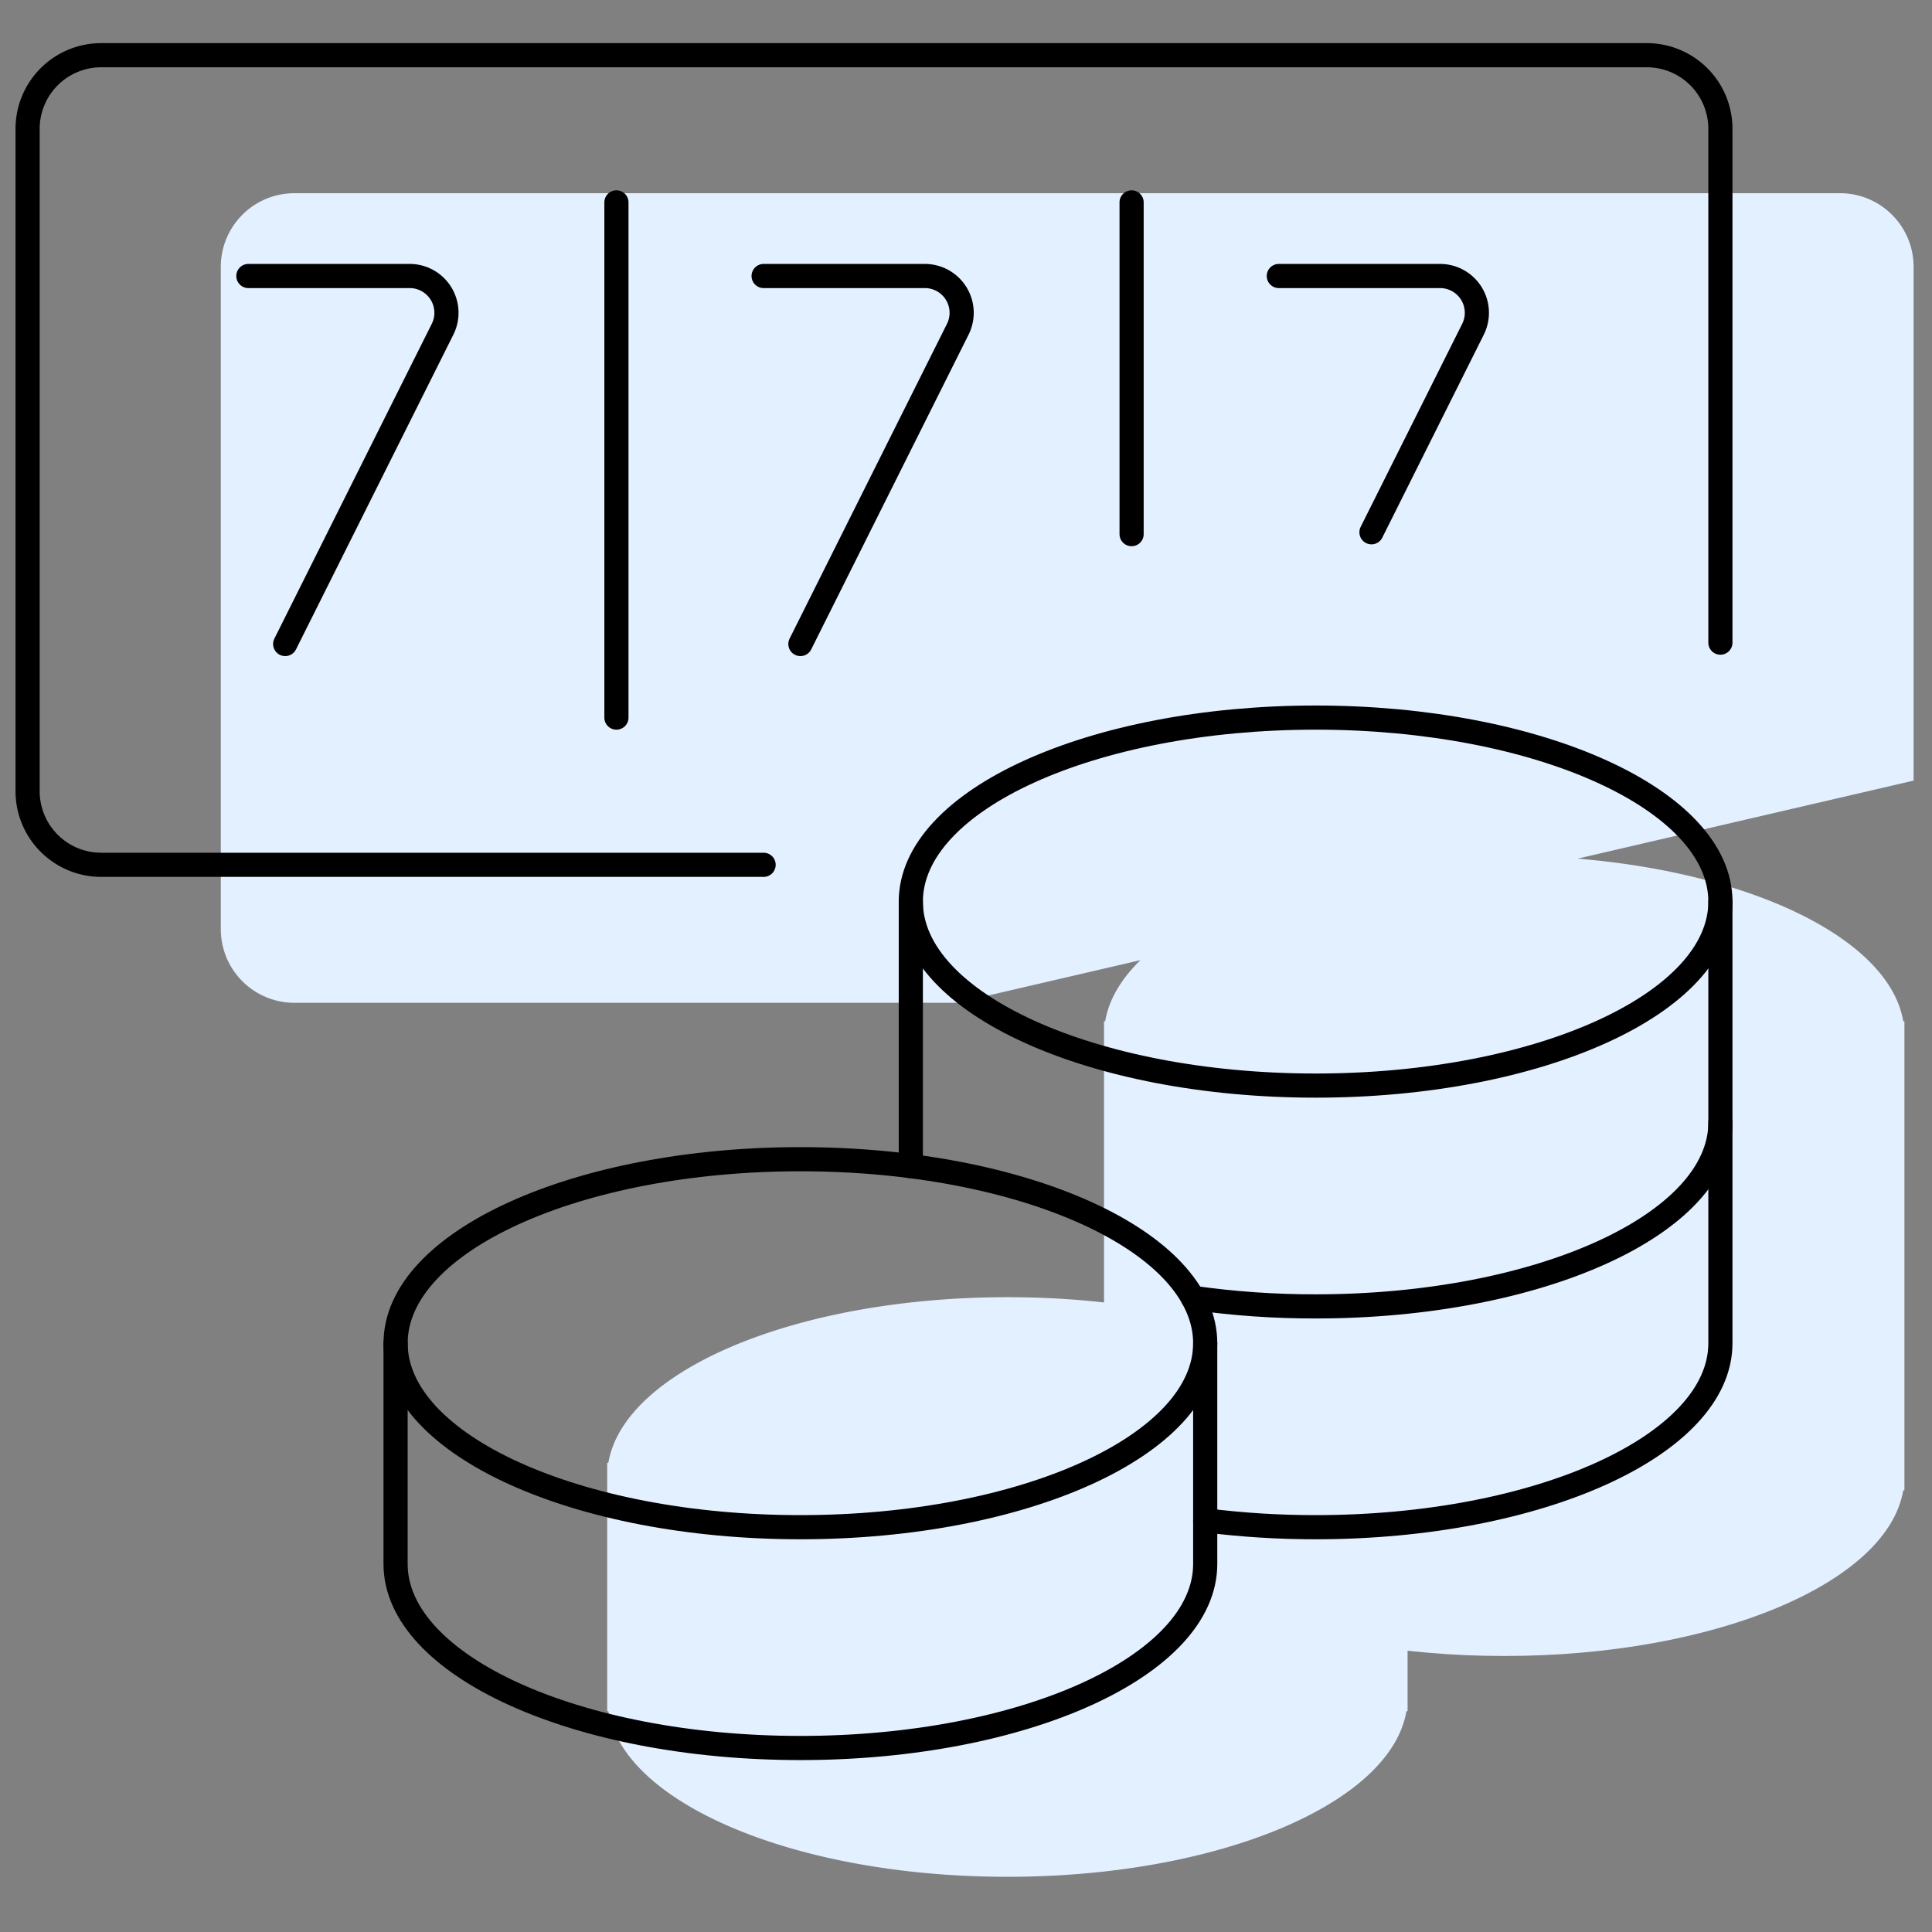
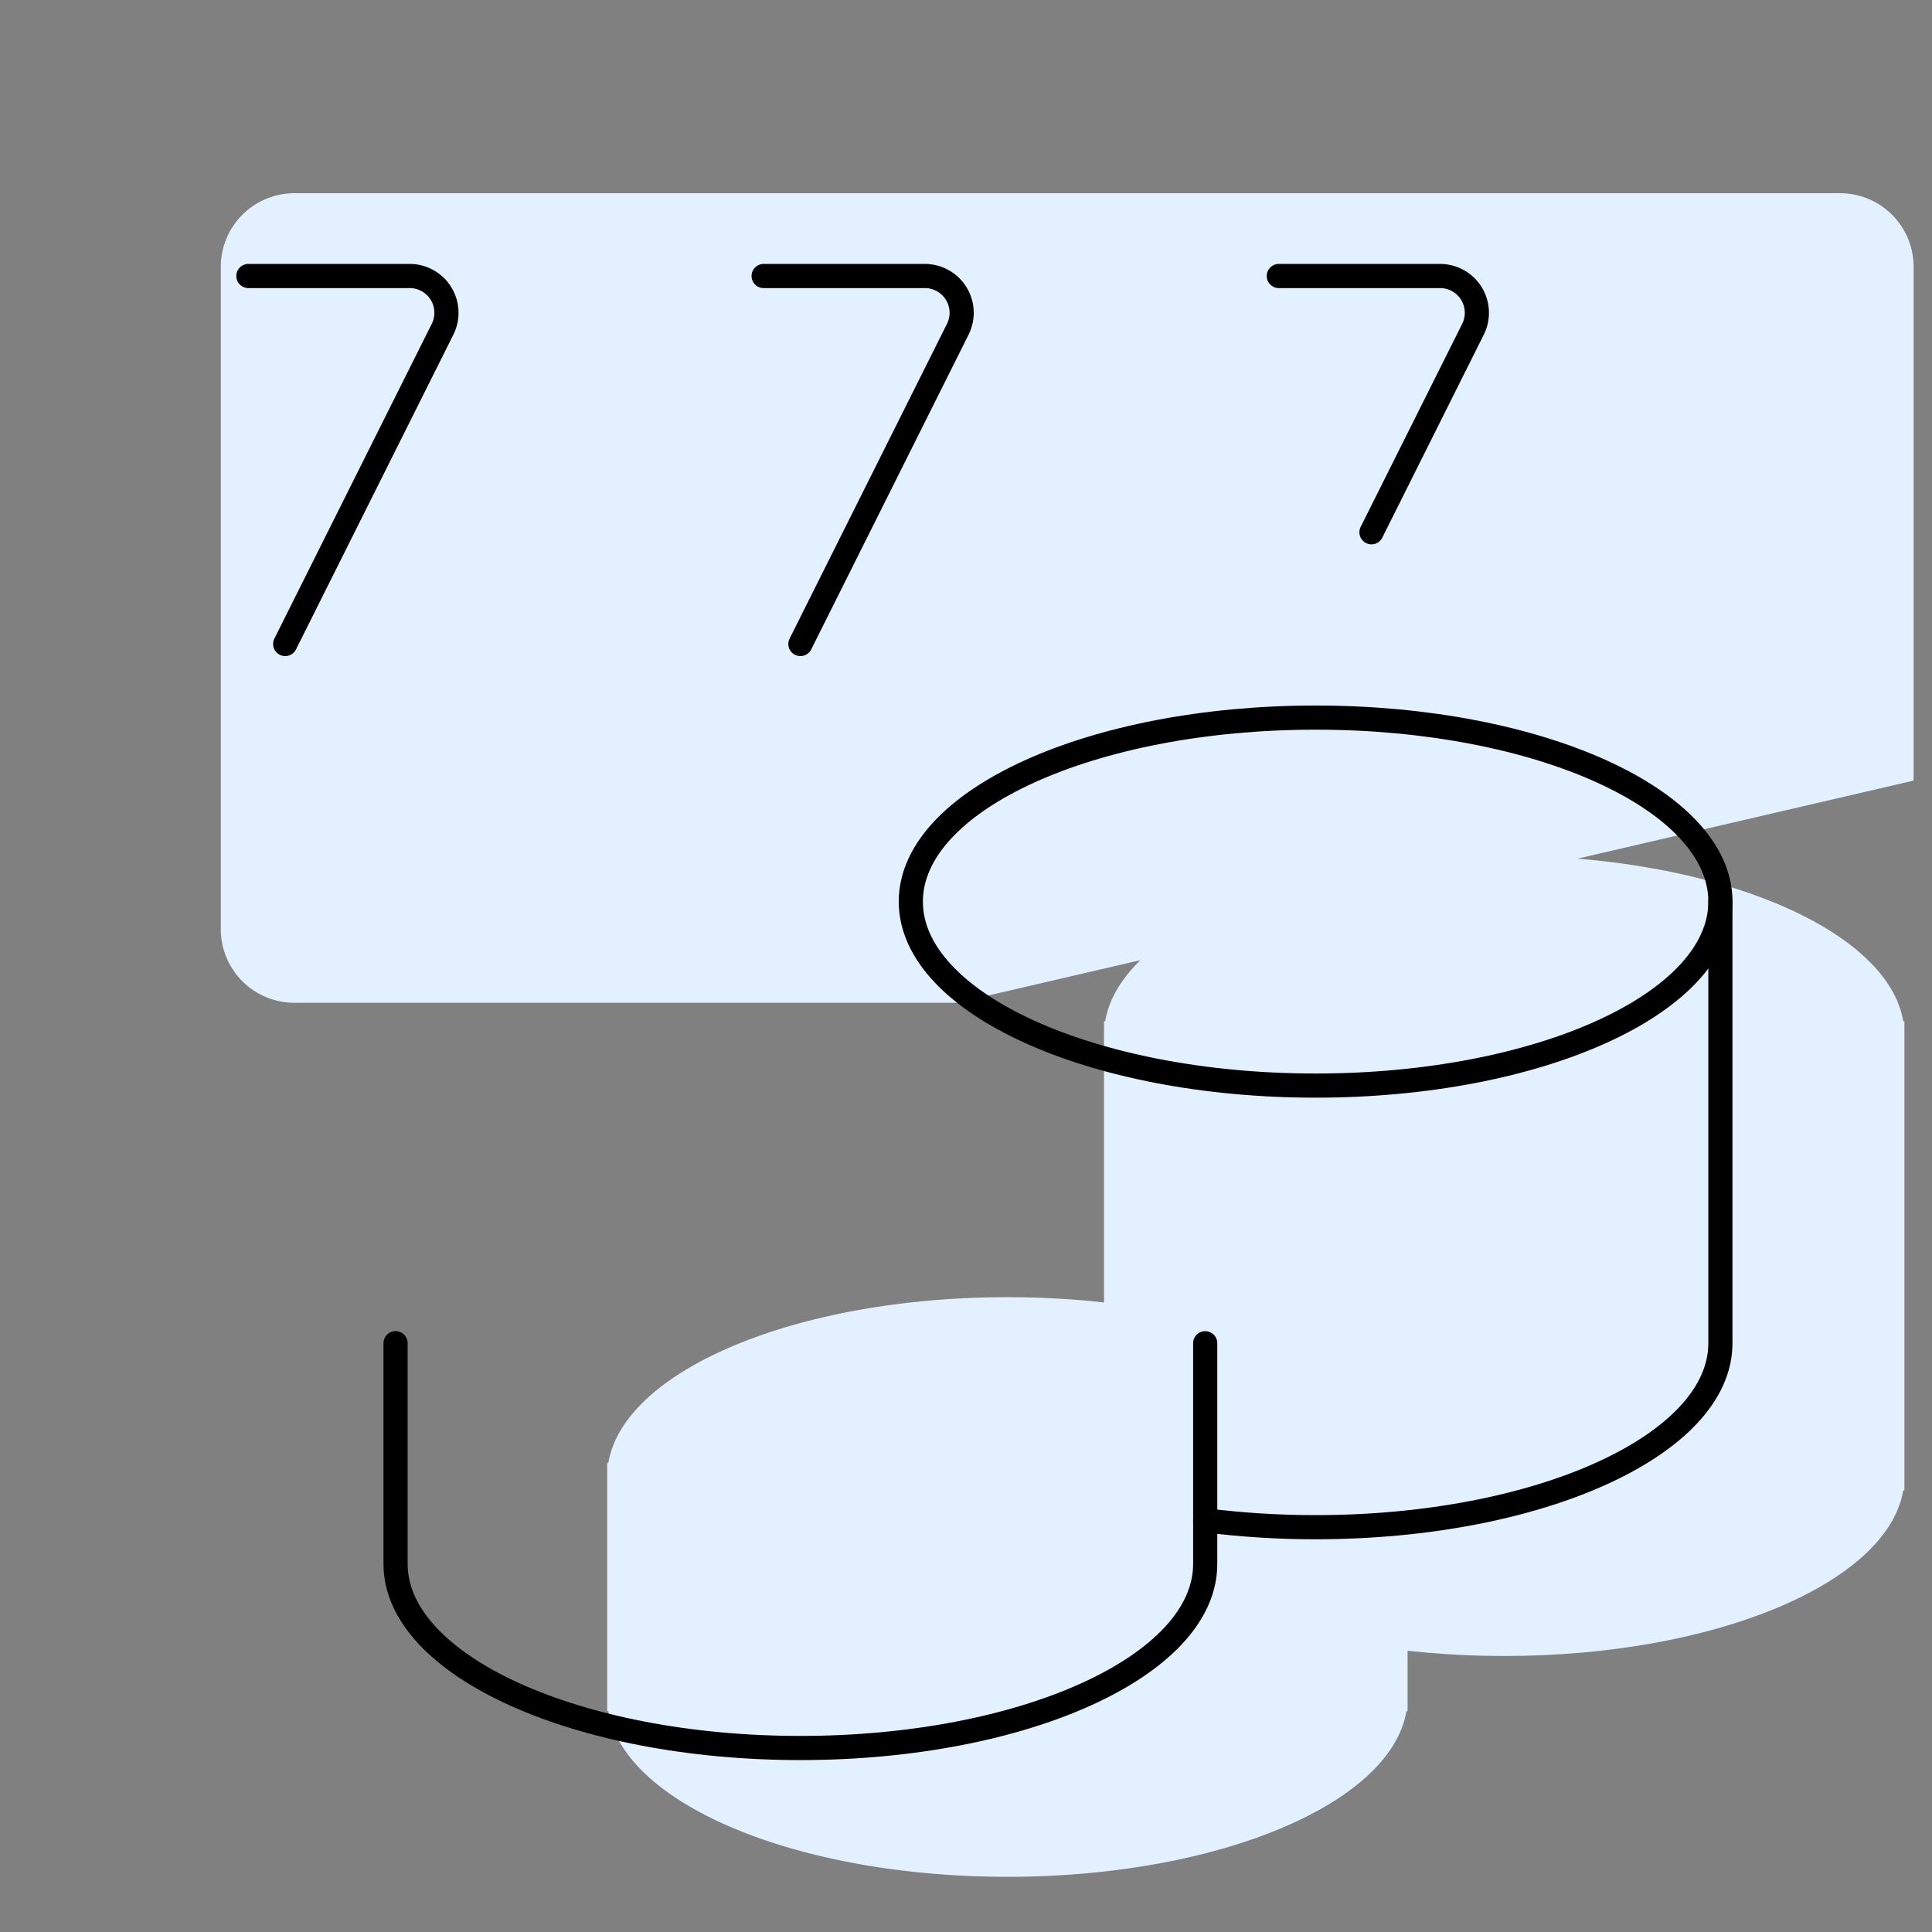
<svg xmlns="http://www.w3.org/2000/svg" width="80" height="80" fill="none">
  <rect width="100%" height="100%" fill="#808080" stroke="none" />
  <path fill-rule="evenodd" clip-rule="evenodd" d="M78.81 42.286c-.651-3.836-7.8-6.857-16.524-6.857-8.723 0-15.872 3.021-16.523 6.857h-.048V61.714h.048c.651 3.836 7.8 6.857 16.523 6.857 8.724 0 15.873-3.021 16.523-6.857h.049V42.286h-.049z" fill="#E3F0FF" />
  <path fill-rule="evenodd" clip-rule="evenodd" d="M58.237 70.857h.048V60.571h-.048c-.65-3.835-7.8-6.857-16.523-6.857-8.723 0-15.872 3.022-16.523 6.857h-.048v10.286h.048c.65 3.836 7.8 6.857 16.523 6.857 8.723 0 15.872-3.021 16.523-6.857zM39.619 41.524H12.19a3.048 3.048 0 01-3.047-3.048V11.048A3.048 3.048 0 0112.19 8h64a3.048 3.048 0 013.048 3.048v21.275" fill="#E3F0FF" />
-   <path d="M31.619 35.81H4.19a3.048 3.048 0 01-3.047-3.048V5.333A3.048 3.048 0 014.19 2.286h64a3.048 3.048 0 013.048 3.047V26.61M46.857 8.381v13.736M25.525 29.714V8.381" stroke="#000" stroke-linecap="round" stroke-linejoin="round" />
  <path d="M31.62 11.429h6.677a1.524 1.524 0 011.362 2.206l-6.516 13.032M10.285 11.429h6.677a1.523 1.523 0 011.363 2.206l-6.516 13.032M52.953 11.429h6.677a1.524 1.524 0 011.363 2.206L56.79 22.04" stroke="#000" stroke-linecap="round" stroke-linejoin="round" />
  <path clip-rule="evenodd" d="M54.477 44.952c9.257 0 16.762-3.41 16.762-7.619 0-4.207-7.505-7.619-16.762-7.619-9.258 0-16.762 3.412-16.762 7.62 0 4.207 7.504 7.618 16.762 7.618z" stroke="#000" stroke-linecap="round" stroke-linejoin="round" />
  <path d="M49.904 62.952c1.516.192 3.043.287 4.572.286 9.258 0 16.762-3.41 16.762-7.619V37.333" stroke="#000" stroke-linecap="round" stroke-linejoin="round" />
-   <path d="M49.39 53.739c1.685.24 3.385.359 5.087.356 9.259 0 16.762-3.41 16.762-7.619M37.715 37.333v10.953" stroke="#000" stroke-linecap="round" stroke-linejoin="round" />
-   <path clip-rule="evenodd" d="M33.143 63.238c9.257 0 16.762-3.411 16.762-7.619S42.4 48 33.143 48c-9.258 0-16.762 3.411-16.762 7.62 0 4.207 7.504 7.618 16.762 7.618z" stroke="#000" stroke-linecap="round" stroke-linejoin="round" />
  <path d="M16.38 55.619v9.143c0 4.209 7.504 7.619 16.763 7.619 9.258 0 16.762-3.41 16.762-7.62V55.62" stroke="#000" stroke-linecap="round" stroke-linejoin="round" />
</svg>